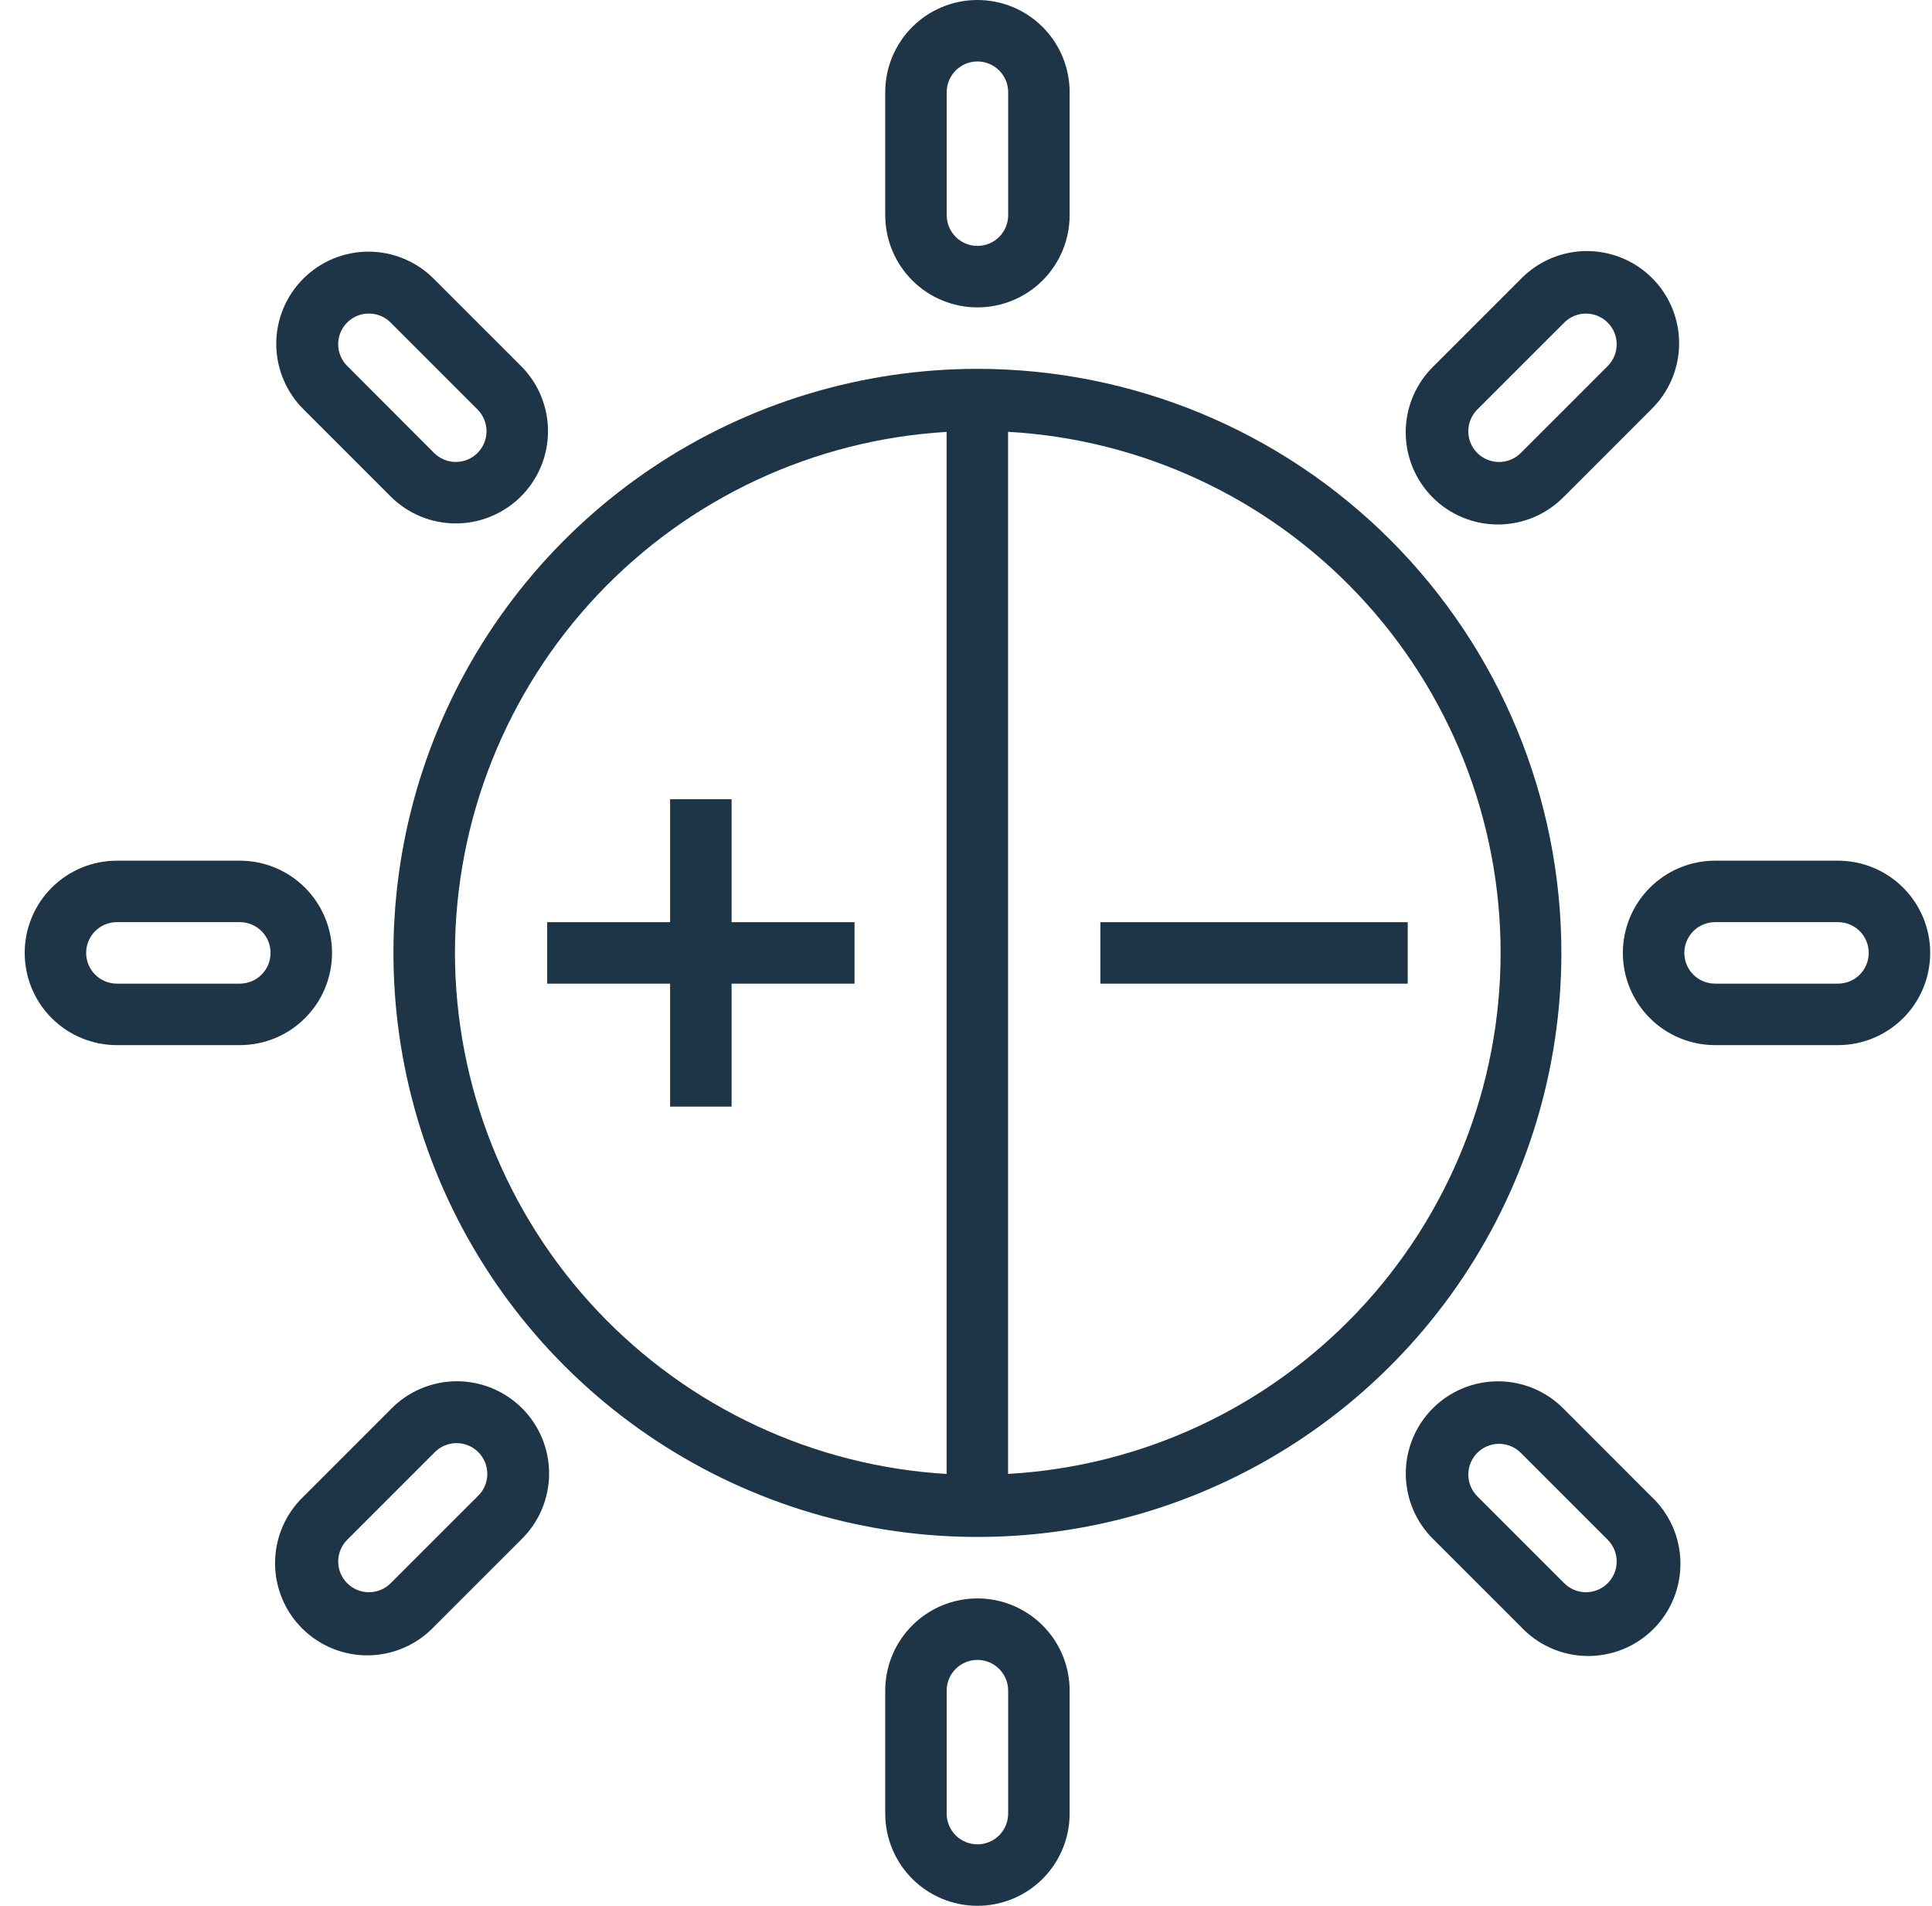
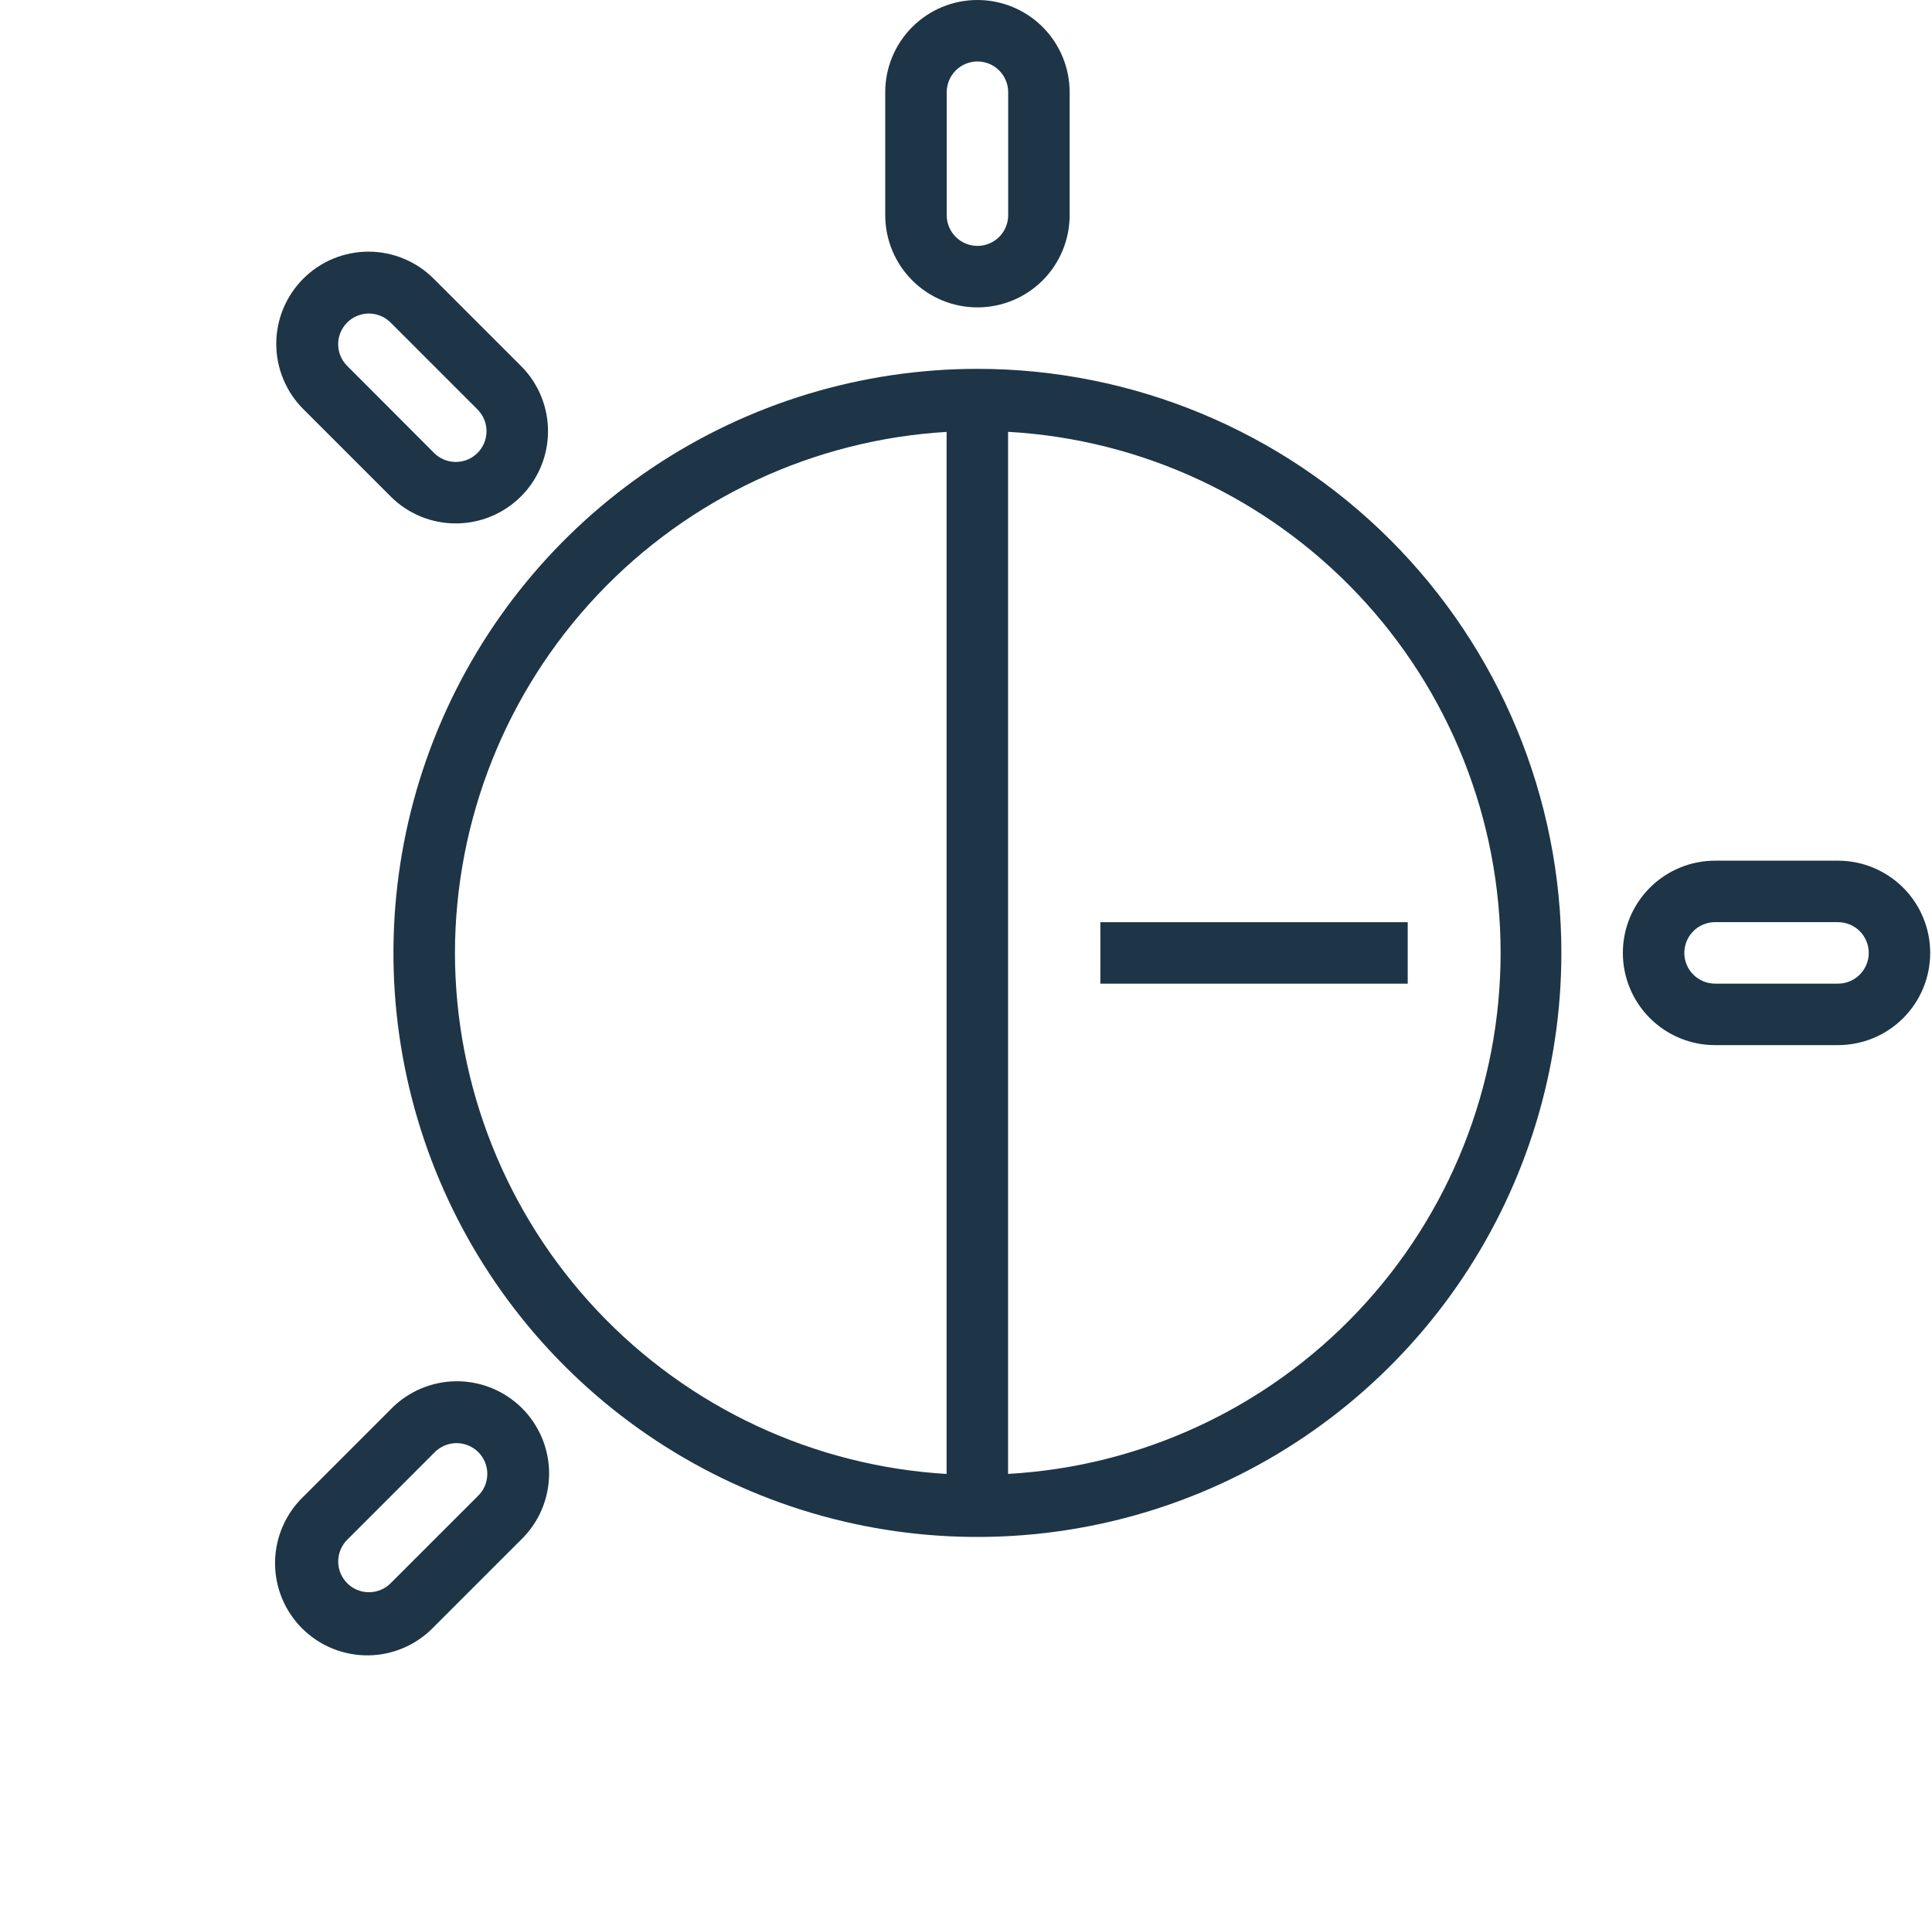
<svg xmlns="http://www.w3.org/2000/svg" width="73" height="72" viewBox="0 0 73 72" fill="none">
  <path d="M36.932 13.935C32.568 13.935 28.302 15.229 24.673 17.653C21.045 20.078 18.216 23.524 16.546 27.555C14.876 31.587 14.439 36.024 15.29 40.304C16.141 44.584 18.243 48.516 21.329 51.602C24.414 54.688 28.346 56.79 32.626 57.641C36.906 58.492 41.343 58.056 45.375 56.386C49.407 54.715 52.853 51.887 55.278 48.259C57.702 44.63 58.996 40.364 58.996 36C58.996 30.148 56.672 24.536 52.534 20.398C48.396 16.26 42.784 13.935 36.932 13.935ZM17.19 36C17.198 30.971 19.125 26.134 22.577 22.476C26.029 18.819 30.747 16.616 35.767 16.317V55.685C30.746 55.386 26.029 53.183 22.576 49.525C19.124 45.867 17.198 41.03 17.19 36ZM38.09 55.683V16.314C43.12 16.596 47.85 18.793 51.311 22.454C54.772 26.114 56.7 30.961 56.7 35.998C56.7 41.035 54.772 45.882 51.311 49.542C47.85 53.203 43.12 55.401 38.09 55.683Z" fill="#1D3546" />
  <path d="M40.416 8.129V3.484C40.416 2.56 40.049 1.674 39.396 1.02C38.742 0.367 37.856 0 36.932 0C36.008 0 35.122 0.367 34.469 1.02C33.815 1.674 33.448 2.56 33.448 3.484V8.129C33.448 9.053 33.815 9.939 34.469 10.593C35.122 11.246 36.008 11.613 36.932 11.613C37.856 11.613 38.742 11.246 39.396 10.593C40.049 9.939 40.416 9.053 40.416 8.129ZM35.771 8.129V3.484C35.771 3.176 35.894 2.881 36.111 2.663C36.329 2.445 36.625 2.322 36.933 2.322C37.241 2.322 37.536 2.445 37.754 2.663C37.972 2.881 38.094 3.176 38.094 3.484V8.129C38.094 8.437 37.972 8.732 37.754 8.95C37.536 9.168 37.241 9.29 36.933 9.29C36.625 9.29 36.329 9.168 36.111 8.95C35.894 8.732 35.771 8.437 35.771 8.129Z" fill="#1D3546" />
-   <path d="M36.932 60.387C36.475 60.387 36.022 60.477 35.599 60.652C35.176 60.828 34.792 61.084 34.469 61.408C34.145 61.731 33.889 62.115 33.713 62.538C33.538 62.961 33.448 63.414 33.448 63.871V68.516C33.448 69.44 33.815 70.326 34.469 70.98C35.122 71.633 36.008 72 36.932 72C37.856 72 38.742 71.633 39.396 70.98C40.049 70.326 40.416 69.44 40.416 68.516V63.871C40.416 62.947 40.049 62.061 39.396 61.408C38.742 60.754 37.856 60.387 36.932 60.387ZM38.093 68.516C38.093 68.824 37.971 69.12 37.753 69.338C37.535 69.555 37.24 69.678 36.932 69.678C36.624 69.678 36.328 69.555 36.11 69.338C35.893 69.12 35.77 68.824 35.77 68.516V63.871C35.77 63.563 35.893 63.268 36.11 63.05C36.328 62.832 36.624 62.71 36.932 62.71C37.24 62.71 37.535 62.832 37.753 63.05C37.971 63.268 38.093 63.563 38.093 63.871V68.516Z" fill="#1D3546" />
-   <path d="M59.104 18.755L62.386 15.471C62.718 15.149 62.982 14.765 63.164 14.34C63.346 13.915 63.442 13.458 63.445 12.996C63.449 12.534 63.361 12.076 63.185 11.648C63.01 11.22 62.752 10.832 62.425 10.505C62.098 10.178 61.709 9.92 61.282 9.745C60.854 9.57 60.396 9.481 59.933 9.485C59.471 9.489 59.014 9.584 58.59 9.766C58.165 9.948 57.78 10.213 57.459 10.545L54.174 13.829C53.842 14.151 53.577 14.535 53.395 14.96C53.214 15.385 53.118 15.842 53.114 16.304C53.111 16.766 53.199 17.224 53.374 17.652C53.55 18.08 53.808 18.468 54.135 18.795C54.462 19.122 54.85 19.38 55.278 19.555C55.706 19.73 56.164 19.819 56.626 19.815C57.088 19.811 57.545 19.716 57.97 19.534C58.395 19.352 58.779 19.087 59.101 18.755H59.104ZM55.48 16.292C55.48 15.984 55.602 15.689 55.819 15.471L59.104 12.187C59.322 11.969 59.617 11.847 59.925 11.847C60.233 11.847 60.528 11.969 60.746 12.187C60.964 12.405 61.086 12.7 61.086 13.008C61.086 13.316 60.964 13.611 60.746 13.829L57.462 17.113C57.354 17.221 57.226 17.307 57.085 17.365C56.944 17.424 56.793 17.454 56.64 17.454C56.488 17.454 56.337 17.424 56.196 17.365C56.055 17.307 55.927 17.221 55.819 17.113C55.711 17.006 55.625 16.878 55.567 16.737C55.509 16.596 55.479 16.445 55.48 16.292Z" fill="#1D3546" />
  <path d="M14.761 53.245L11.476 56.529C11.139 56.85 10.87 57.234 10.684 57.66C10.498 58.087 10.399 58.546 10.393 59.011C10.387 59.476 10.474 59.937 10.65 60.368C10.825 60.799 11.085 61.19 11.414 61.519C11.743 61.847 12.134 62.107 12.565 62.282C12.996 62.457 13.457 62.544 13.922 62.538C14.387 62.532 14.846 62.433 15.273 62.246C15.699 62.06 16.083 61.79 16.403 61.453L19.688 58.169C20.02 57.848 20.285 57.463 20.467 57.038C20.648 56.613 20.744 56.157 20.748 55.694C20.751 55.232 20.663 54.774 20.488 54.346C20.312 53.919 20.054 53.53 19.727 53.203C19.4 52.877 19.012 52.618 18.584 52.443C18.156 52.268 17.698 52.179 17.236 52.183C16.774 52.187 16.317 52.283 15.892 52.465C15.467 52.647 15.083 52.911 14.761 53.243V53.245ZM18.046 56.529L14.761 59.813C14.653 59.921 14.525 60.007 14.384 60.065C14.244 60.123 14.093 60.153 13.94 60.153C13.788 60.153 13.637 60.123 13.496 60.065C13.355 60.007 13.227 59.921 13.119 59.813C13.011 59.705 12.926 59.577 12.867 59.437C12.809 59.296 12.779 59.145 12.779 58.992C12.779 58.84 12.809 58.689 12.867 58.548C12.926 58.407 13.011 58.279 13.119 58.171L16.403 54.887C16.51 54.774 16.638 54.683 16.78 54.62C16.923 54.557 17.076 54.523 17.232 54.52C17.388 54.518 17.542 54.547 17.686 54.605C17.831 54.663 17.962 54.75 18.072 54.86C18.182 54.97 18.269 55.102 18.328 55.246C18.386 55.39 18.415 55.545 18.413 55.7C18.41 55.856 18.376 56.01 18.314 56.152C18.251 56.294 18.16 56.423 18.046 56.529Z" fill="#1D3546" />
  <path d="M17.224 19.774C17.913 19.774 18.586 19.569 19.158 19.186C19.731 18.804 20.177 18.26 20.441 17.624C20.704 16.988 20.773 16.288 20.64 15.613C20.506 14.937 20.175 14.316 19.688 13.829L16.403 10.545C16.081 10.218 15.696 9.958 15.273 9.78C14.849 9.601 14.394 9.509 13.935 9.507C13.475 9.506 13.02 9.595 12.595 9.77C12.17 9.945 11.784 10.203 11.459 10.528C11.134 10.853 10.877 11.239 10.701 11.664C10.526 12.089 10.437 12.544 10.438 13.004C10.44 13.463 10.533 13.918 10.711 14.341C10.889 14.765 11.149 15.149 11.476 15.472L14.761 18.756C15.084 19.08 15.468 19.336 15.891 19.511C16.314 19.686 16.767 19.775 17.224 19.774ZM12.777 13.007C12.777 12.777 12.845 12.553 12.973 12.362C13.1 12.171 13.282 12.022 13.494 11.934C13.706 11.846 13.94 11.823 14.165 11.868C14.39 11.913 14.597 12.024 14.759 12.186L18.043 15.47C18.151 15.578 18.236 15.706 18.295 15.847C18.353 15.988 18.383 16.139 18.383 16.291C18.383 16.444 18.353 16.595 18.295 16.735C18.236 16.876 18.151 17.004 18.043 17.112C17.935 17.22 17.807 17.305 17.666 17.364C17.526 17.422 17.375 17.452 17.222 17.452C17.07 17.452 16.919 17.422 16.778 17.364C16.637 17.305 16.509 17.22 16.401 17.112L13.118 13.823C13.01 13.716 12.924 13.588 12.866 13.447C12.807 13.306 12.778 13.155 12.778 13.002L12.777 13.007Z" fill="#1D3546" />
-   <path d="M59.104 53.245C58.782 52.913 58.398 52.648 57.973 52.466C57.548 52.284 57.091 52.189 56.629 52.185C56.167 52.181 55.709 52.27 55.281 52.445C54.853 52.62 54.465 52.878 54.138 53.205C53.811 53.532 53.553 53.92 53.377 54.348C53.202 54.776 53.114 55.234 53.117 55.696C53.121 56.158 53.217 56.615 53.398 57.04C53.58 57.465 53.845 57.849 54.177 58.171L57.462 61.453C57.781 61.795 58.165 62.07 58.593 62.261C59.02 62.451 59.481 62.554 59.949 62.562C60.417 62.57 60.882 62.484 61.316 62.309C61.75 62.134 62.144 61.873 62.475 61.542C62.806 61.211 63.067 60.817 63.242 60.383C63.417 59.949 63.503 59.484 63.495 59.017C63.486 58.549 63.384 58.087 63.194 57.66C63.003 57.233 62.728 56.848 62.386 56.529L59.104 53.245ZM60.746 59.813C60.638 59.921 60.51 60.006 60.369 60.065C60.228 60.123 60.077 60.153 59.925 60.153C59.772 60.153 59.621 60.123 59.48 60.065C59.34 60.006 59.212 59.921 59.104 59.813L55.82 56.529C55.602 56.311 55.48 56.016 55.48 55.708C55.48 55.4 55.602 55.105 55.82 54.887C56.038 54.669 56.333 54.547 56.641 54.547C56.949 54.547 57.244 54.669 57.462 54.887L60.746 58.171C60.854 58.279 60.939 58.407 60.998 58.548C61.056 58.688 61.086 58.84 61.086 58.992C61.086 59.145 61.056 59.295 60.998 59.436C60.939 59.577 60.854 59.705 60.746 59.813Z" fill="#1D3546" />
  <path d="M69.448 32.516H64.803C63.879 32.516 62.993 32.883 62.34 33.537C61.686 34.19 61.319 35.076 61.319 36C61.319 36.924 61.686 37.81 62.34 38.464C62.993 39.117 63.879 39.484 64.803 39.484H69.448C70.372 39.484 71.258 39.117 71.912 38.464C72.565 37.81 72.932 36.924 72.932 36C72.932 35.076 72.565 34.19 71.912 33.537C71.258 32.883 70.372 32.516 69.448 32.516ZM69.448 37.161H64.803C64.495 37.161 64.2 37.039 63.982 36.821C63.764 36.603 63.642 36.308 63.642 36C63.642 35.692 63.764 35.396 63.982 35.178C64.2 34.961 64.495 34.838 64.803 34.838H69.448C69.756 34.838 70.052 34.961 70.27 35.178C70.487 35.396 70.61 35.692 70.61 36C70.61 36.308 70.487 36.603 70.27 36.821C70.052 37.039 69.756 37.161 69.448 37.161Z" fill="#1D3546" />
-   <path d="M12.546 36C12.546 35.542 12.456 35.089 12.28 34.667C12.105 34.244 11.849 33.86 11.525 33.536C11.202 33.213 10.818 32.956 10.395 32.781C9.972 32.606 9.519 32.516 9.062 32.516H4.417C3.493 32.516 2.606 32.883 1.953 33.536C1.3 34.19 0.933 35.076 0.933 36C0.933 36.924 1.3 37.81 1.953 38.464C2.606 39.117 3.493 39.484 4.417 39.484H9.062C9.986 39.484 10.872 39.117 11.525 38.464C12.179 37.81 12.546 36.924 12.546 36ZM9.062 37.161H4.417C4.109 37.161 3.813 37.039 3.595 36.821C3.377 36.603 3.255 36.307 3.255 35.999C3.255 35.691 3.377 35.396 3.595 35.178C3.813 34.96 4.109 34.838 4.417 34.838H9.062C9.37 34.838 9.665 34.96 9.883 35.178C10.101 35.396 10.223 35.691 10.223 35.999C10.223 36.307 10.101 36.603 9.883 36.821C9.665 37.039 9.37 37.161 9.062 37.161Z" fill="#1D3546" />
-   <path d="M32.288 34.839H27.643V30.194H25.32V34.839H20.675V37.162H25.32V41.807H27.643V37.162H32.288V34.839Z" fill="#1D3546" />
  <path d="M41.577 34.839H53.19V37.162H41.577V34.839Z" fill="#1D3546" />
</svg>